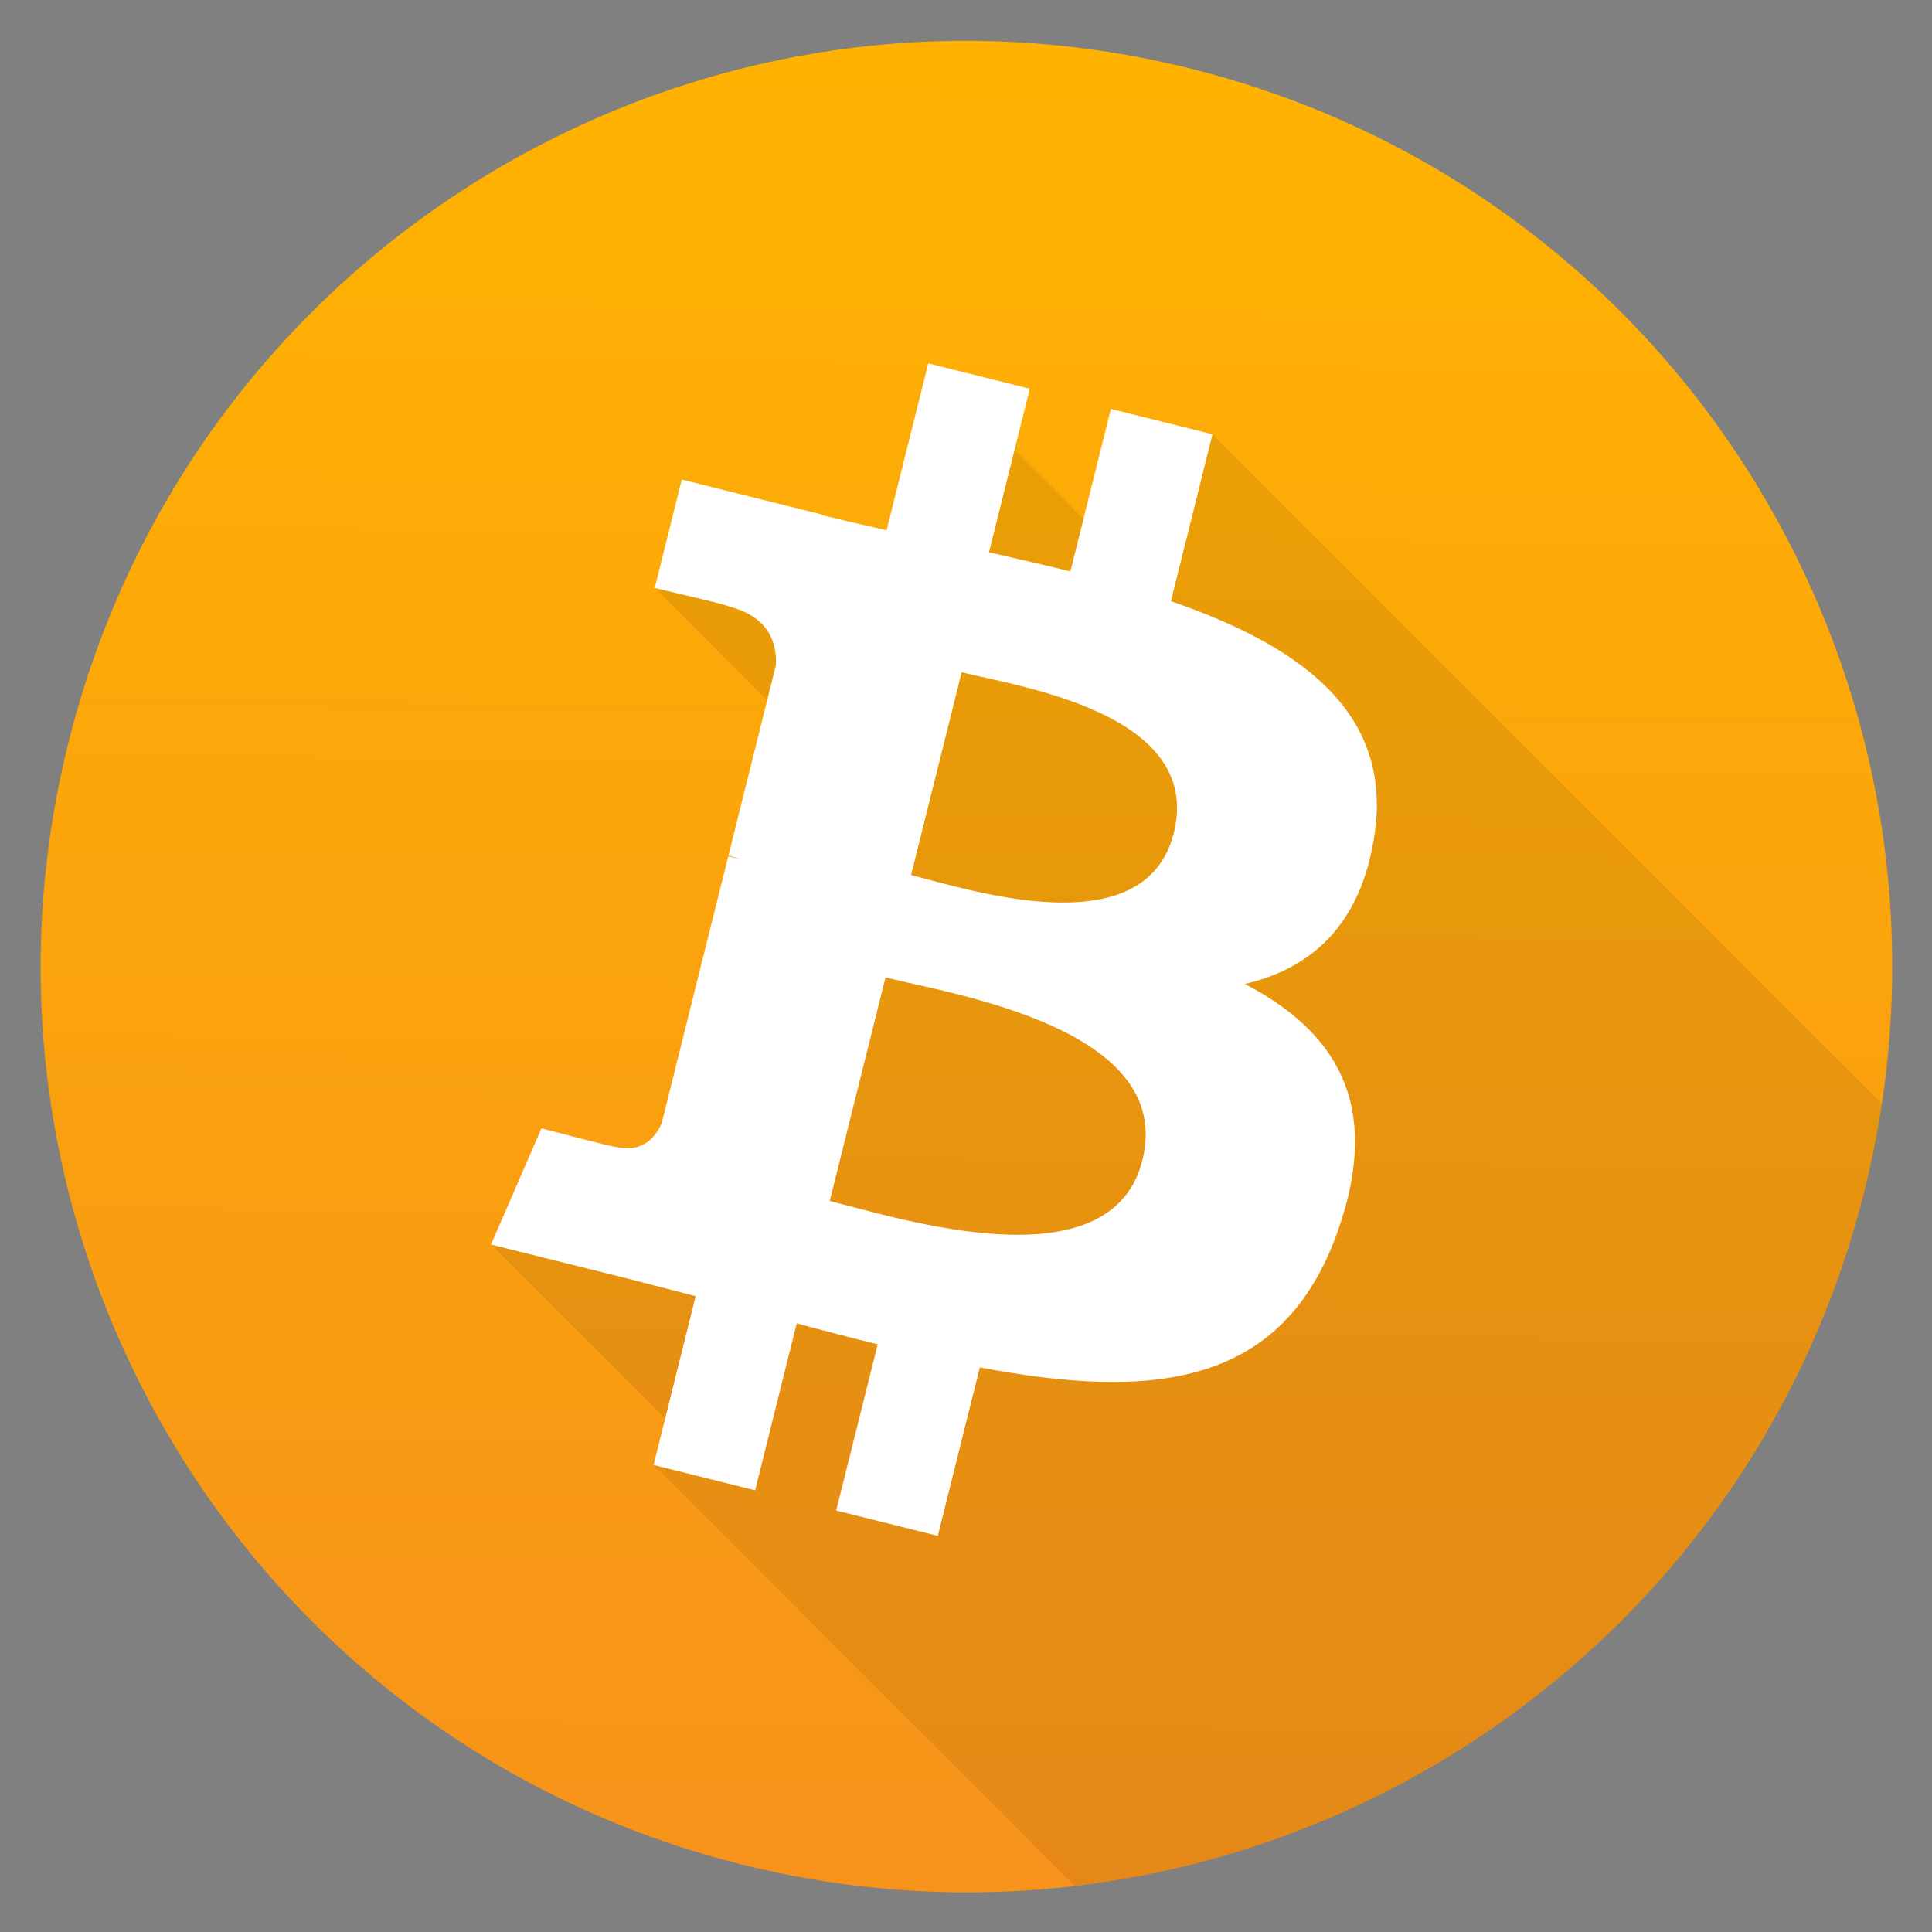
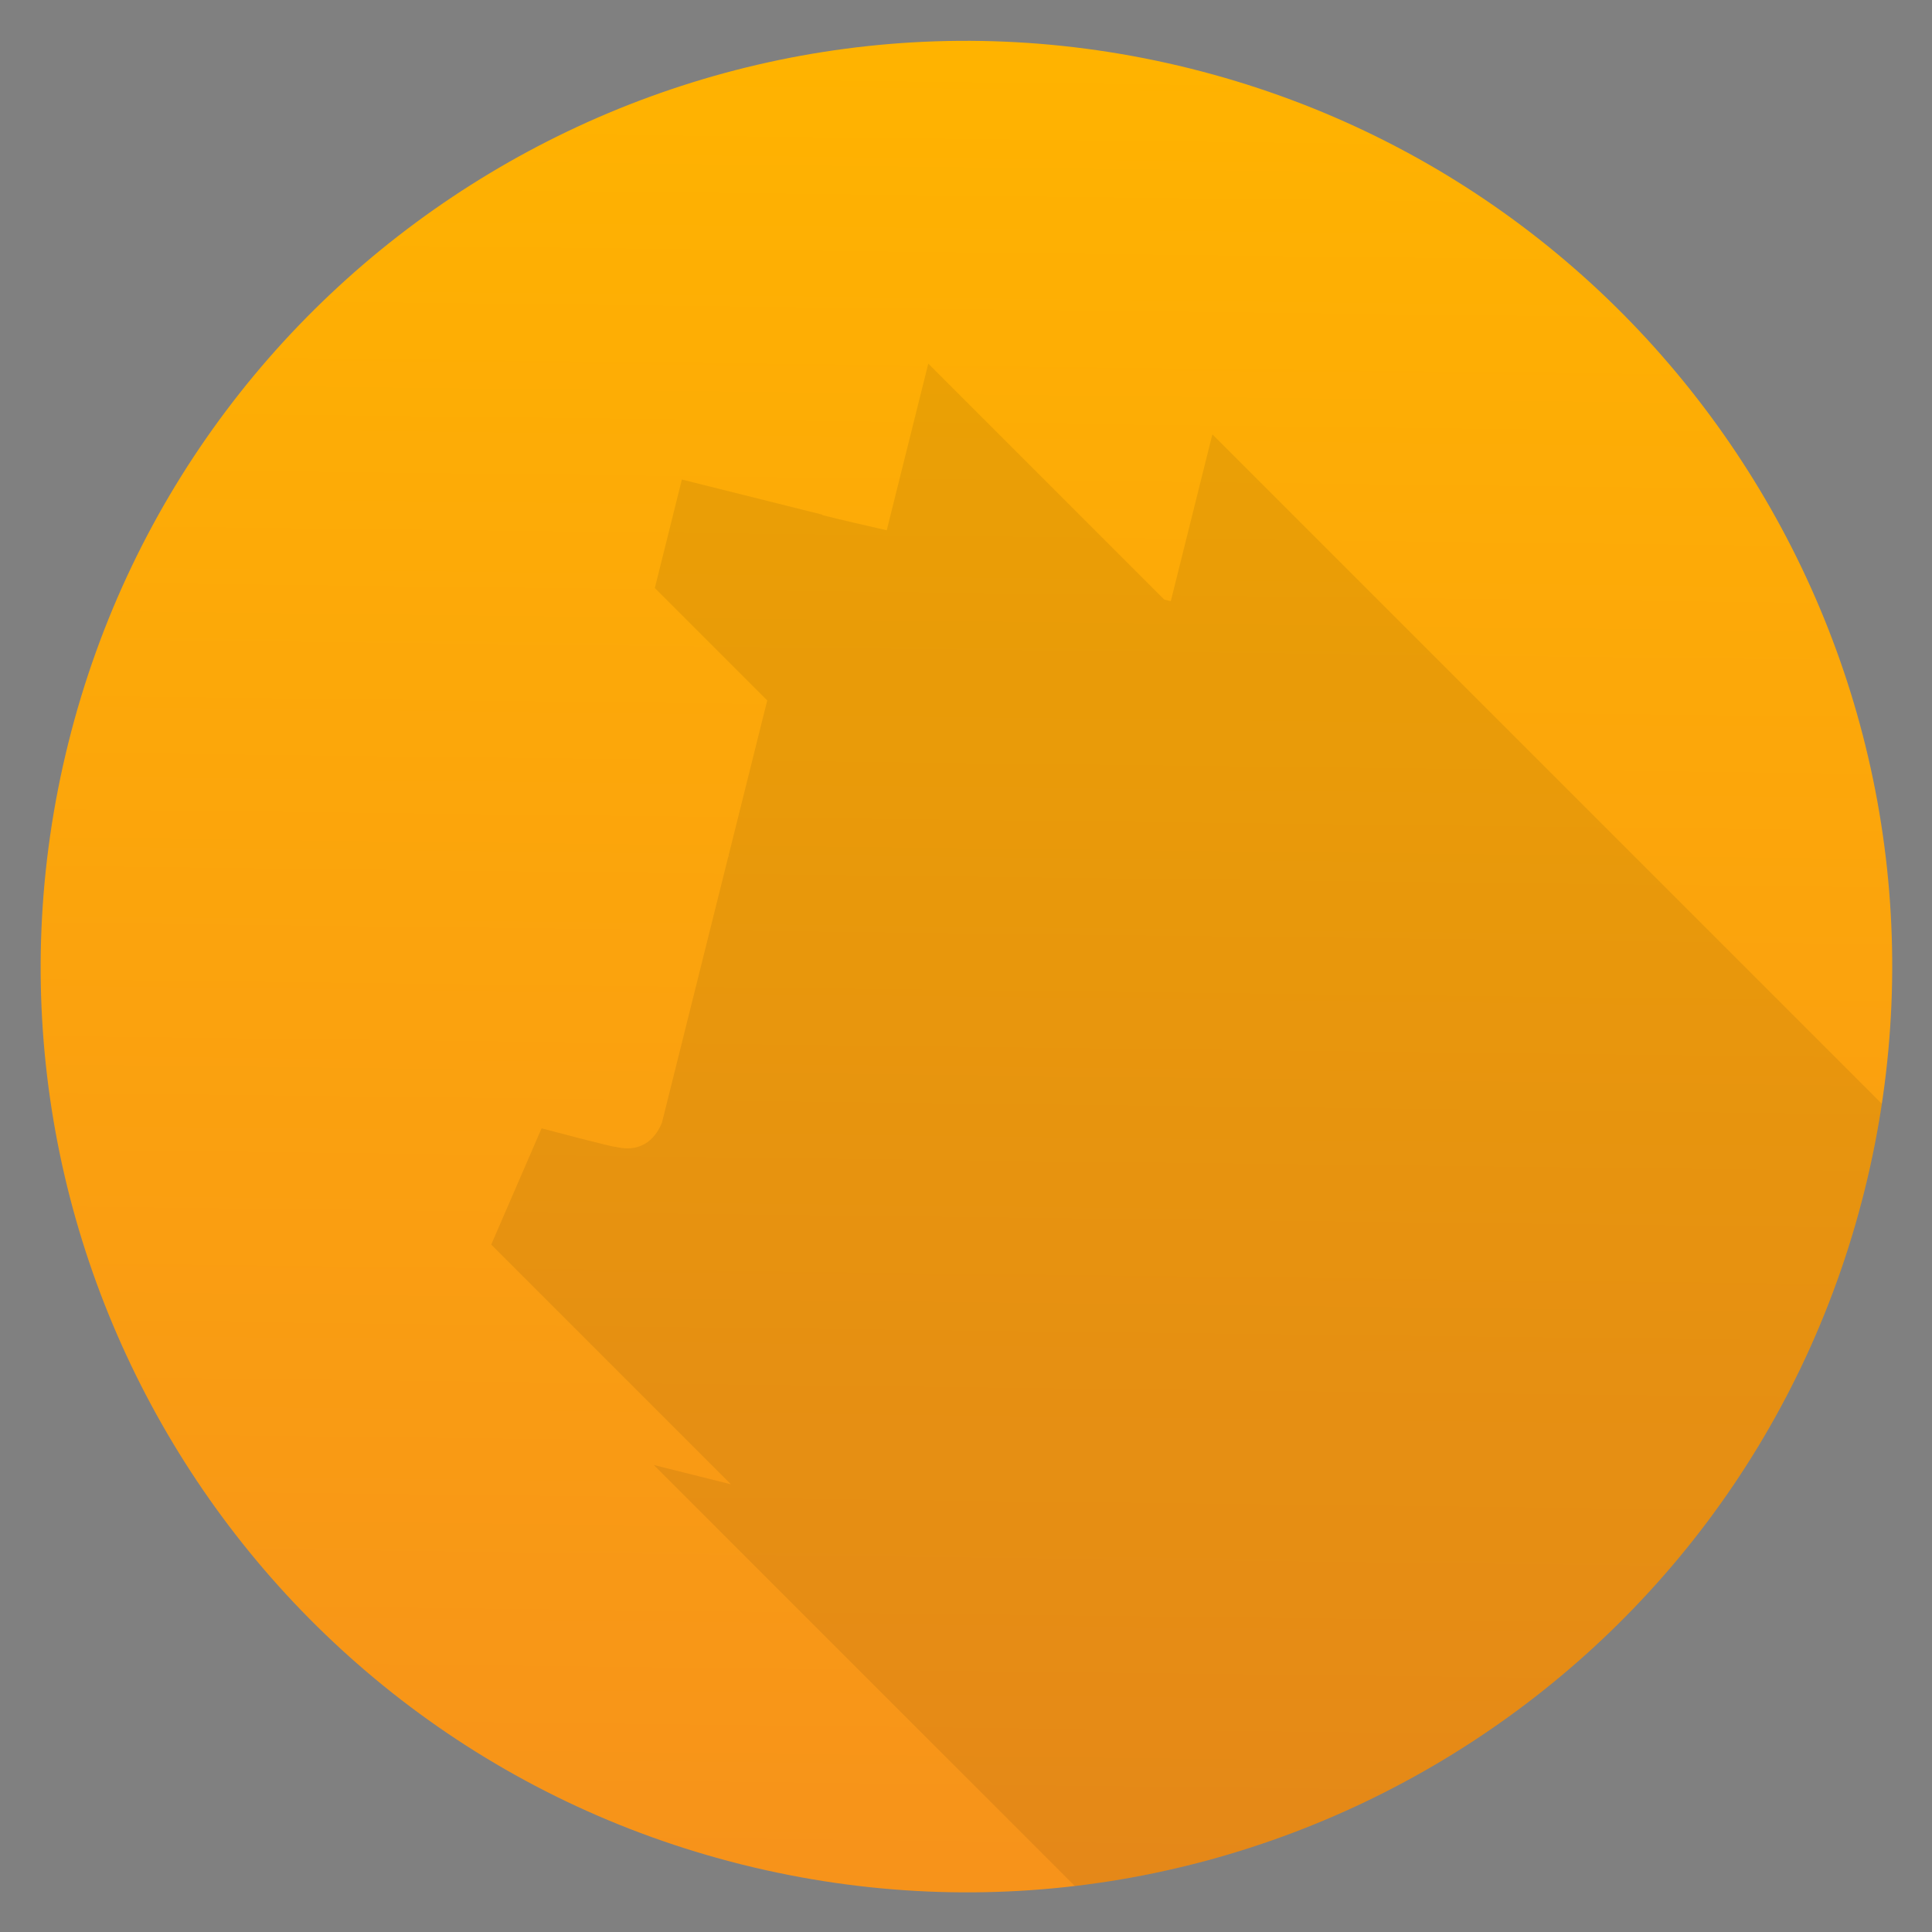
<svg xmlns="http://www.w3.org/2000/svg" height="48" width="48">
  <rect width="100%" height="100%" fill="#808080" stroke="none" />
  <linearGradient id="a" gradientUnits="userSpaceOnUse" x1="400.954" x2="400.954" y1="545.223" y2="517.223">
    <stop offset="0" stop-color="#333538" />
    <stop offset="1" stop-color="#566069" />
  </linearGradient>
  <linearGradient id="b" gradientUnits="userSpaceOnUse" x1="400.395" x2="400.733" y1="546.117" y2="517.404">
    <stop offset="0" stop-color="#f7931a" />
    <stop offset="1" stop-color="#ffb300" />
  </linearGradient>
  <clipPath id="c">
    <path d="m414.918 535.387c-1.957 7.848-9.907 12.624-17.757 10.667-7.847-1.957-12.624-9.906-10.666-17.754 1.956-7.849 9.906-12.626 17.754-10.669 7.85 1.957 12.626 9.907 10.669 17.756z" />
  </clipPath>
  <g fill="url(#a)" transform="matrix(1.57 0 0 1.57 -605.098 -810.978)">
    <path d="m414.918 535.387c-1.957 7.848-9.907 12.624-17.757 10.667-7.847-1.957-12.624-9.906-10.666-17.754 1.956-7.849 9.906-12.626 17.754-10.669 7.85 1.957 12.626 9.907 10.669 17.756z" fill="url(#b)" />
    <path clip-path="url(#c)" d="m400.103 522.299-.658 2.639c-.346-.079-.686-.157-1.015-.239l-.01-.01-2.217-.554-.428 1.717 1.779 1.779-.612 2.455.016.016c-.006-.002-.012-.003-.019-.005l-1.051 4.215c-.08.198-.281.495-.736.382.016.023-1.169-.292-1.169-.292l-.797 1.84 3.793 3.793-1.22-.305 106.065 106.065 1.606.401-4.09-4.09.71-1.637s1.184.315 1.168.291c.455.113.657-.184.736-.382l1.051-4.214c.059.014.117.029.17.042l-.146-.146.728-2.917-1.778-1.778.289-1.163 1.239.31 7.671 7.671c.393.205.733.44 1.006.713l-8.287-8.287.576.144.01.01c.333.083.677.162 1.026.241l.434-1.738 2.458 2.458 1.605.401.001.001.658-2.641-106.067-106.065-.658 2.64-.104-.026-3.735-3.735z" fill="#000" fill-opacity=".078" />
-     <path d="m407.164 529.756c.292-1.949-1.193-2.997-3.222-3.696l.658-2.641-1.608-.401-.641 2.571c-.423-.105-.857-.205-1.288-.303l.646-2.588-1.607-.401-.659 2.64c-.35-.08-.693-.158-1.027-.241l.002-.008-2.217-.553-.428 1.717s1.193.273 1.168.29c.651.163.769.593.749.935l-.75 3.008c.045.012.103.028.167.054-.054-.013-.111-.028-.17-.042l-1.051 4.214c-.08.198-.282.494-.737.382.016.023-1.168-.292-1.168-.292l-.798 1.84 2.092.521c.389.098.771.2 1.146.296l-.665 2.671 1.606.401.659-2.642c.439.119.864.229 1.281.332l-.657 2.63 1.608.401.665-2.666c2.741.519 4.802.309 5.67-2.17.699-1.996-.035-3.147-1.477-3.898 1.05-.242 1.842-.933 2.053-2.36zm-3.673 5.15c-.497 1.996-3.858.917-4.948.646l.883-3.538c1.09.272 4.584.81 4.065 2.892zm.497-5.179c-.453 1.816-3.251.893-4.158.667l.8-3.209c.907.226 3.83.648 3.358 2.542z" fill="#fff" />
  </g>
</svg>